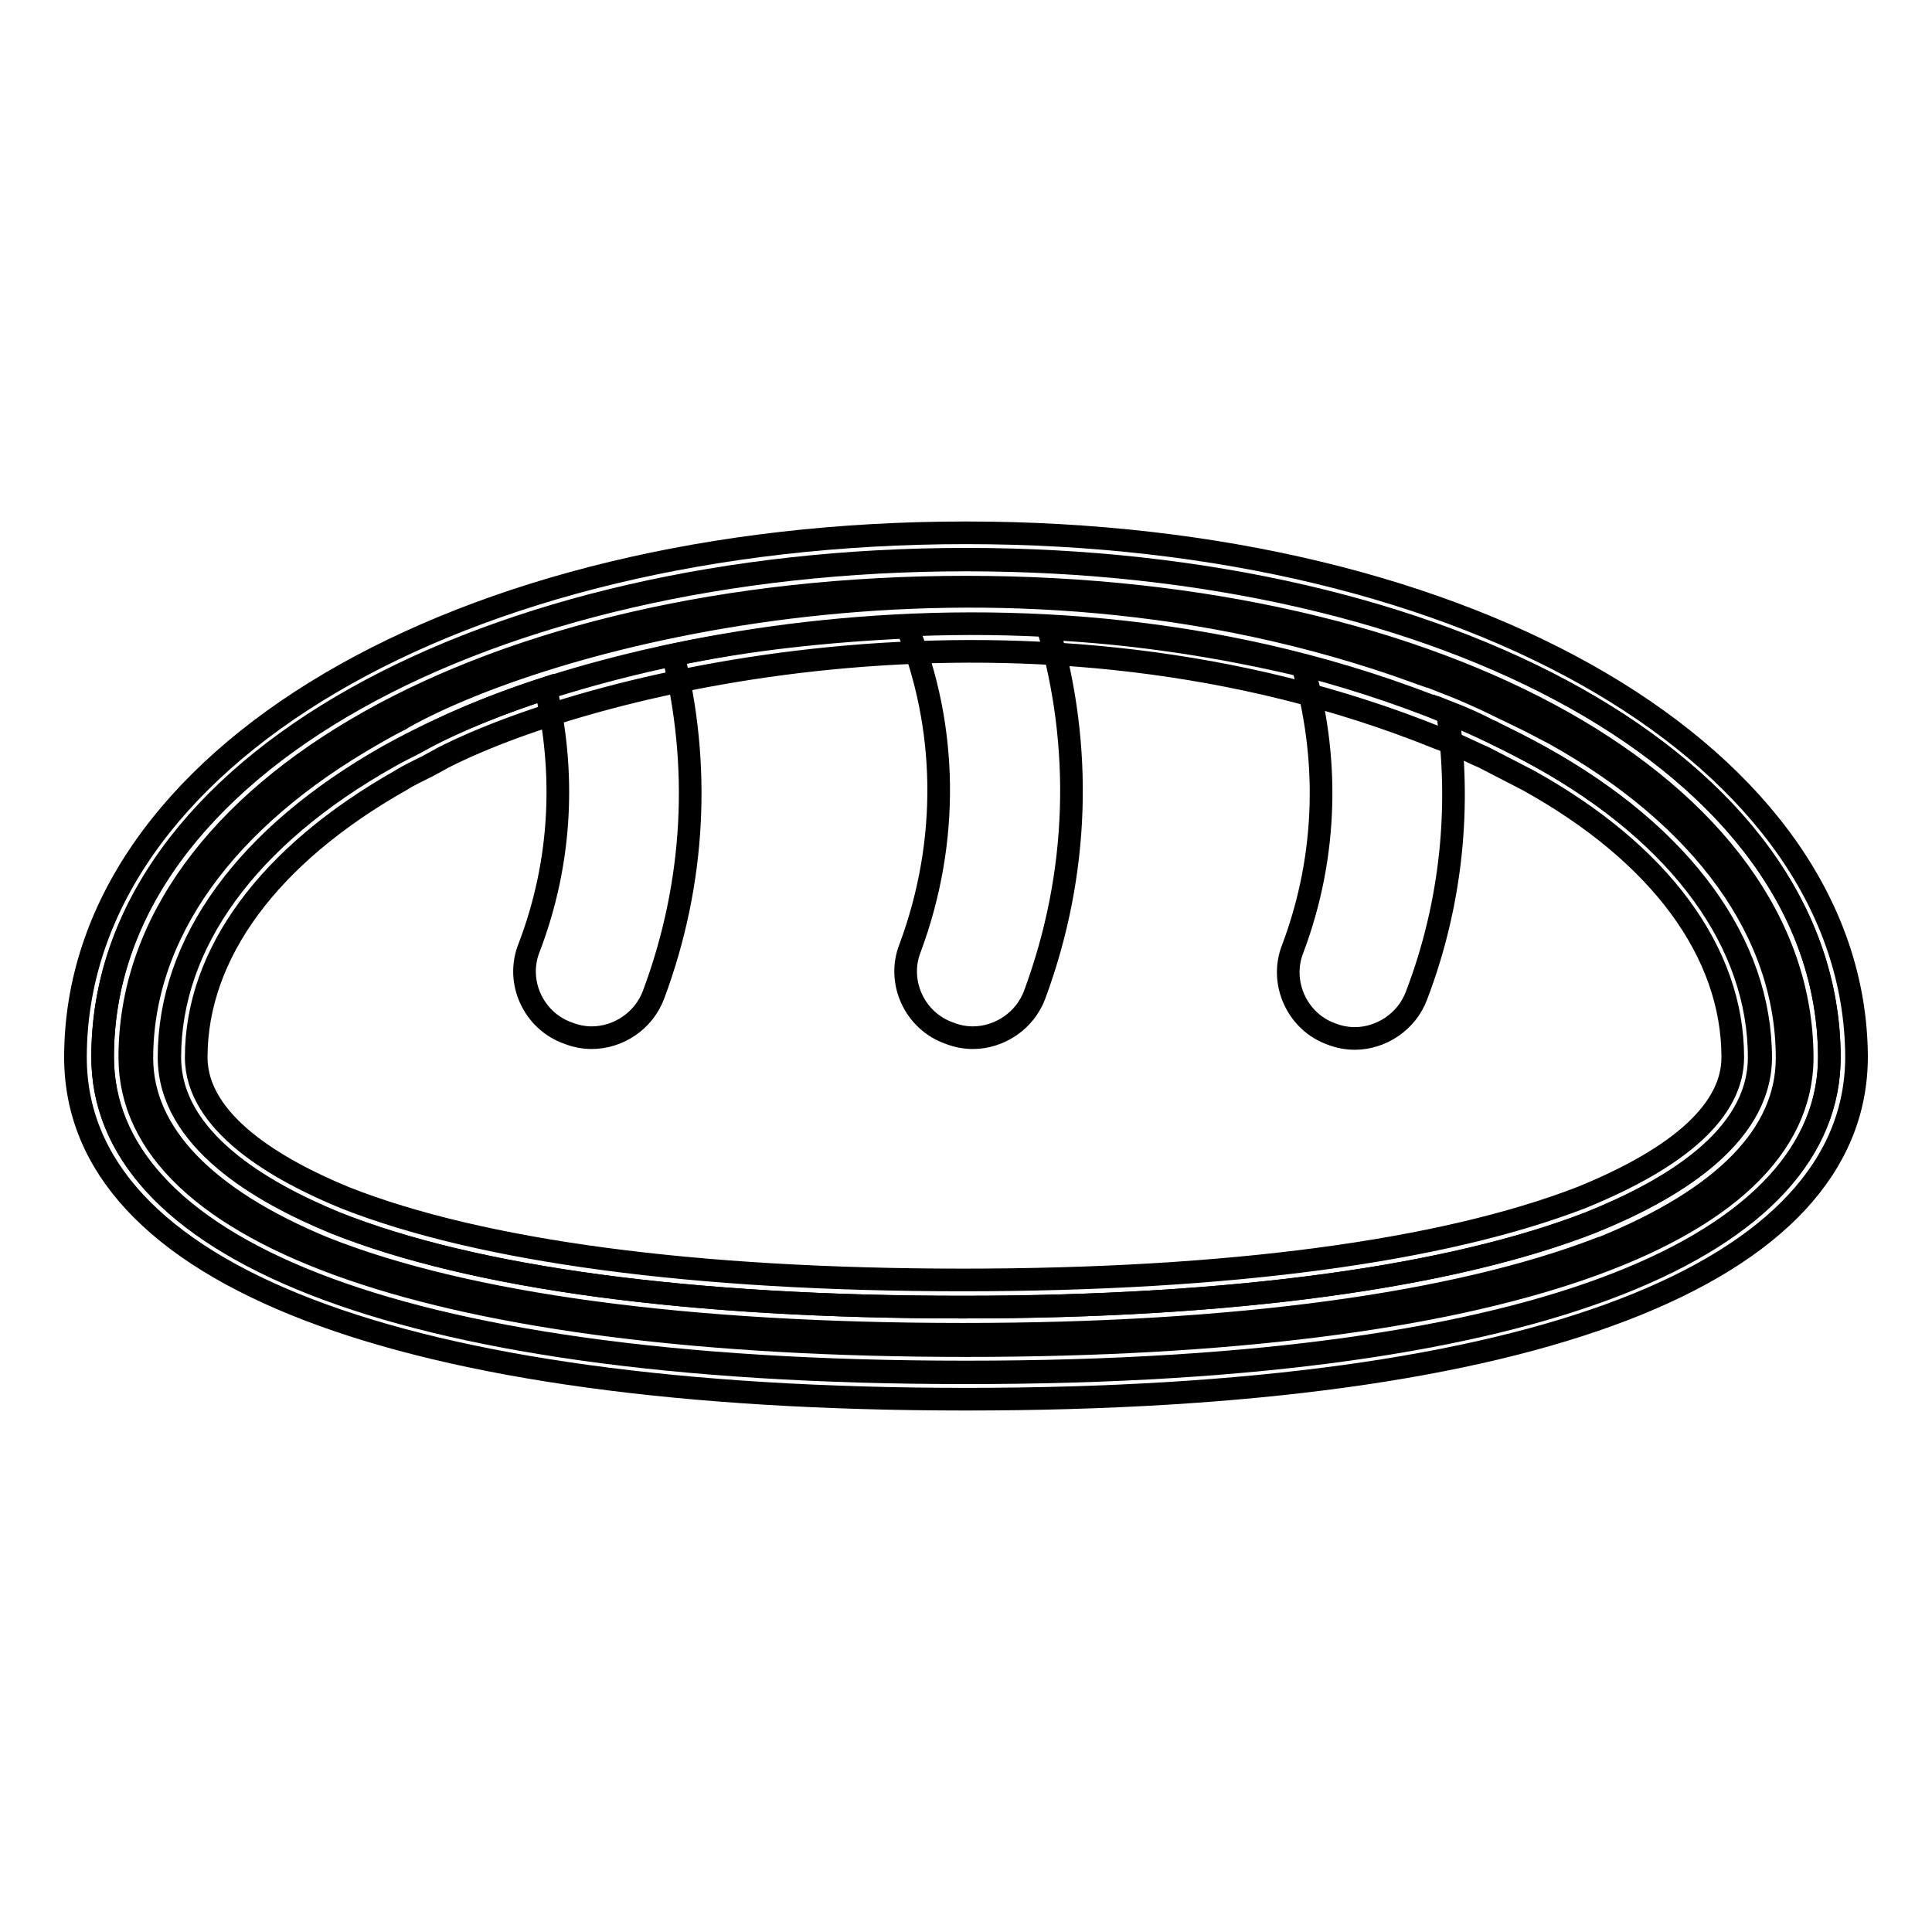
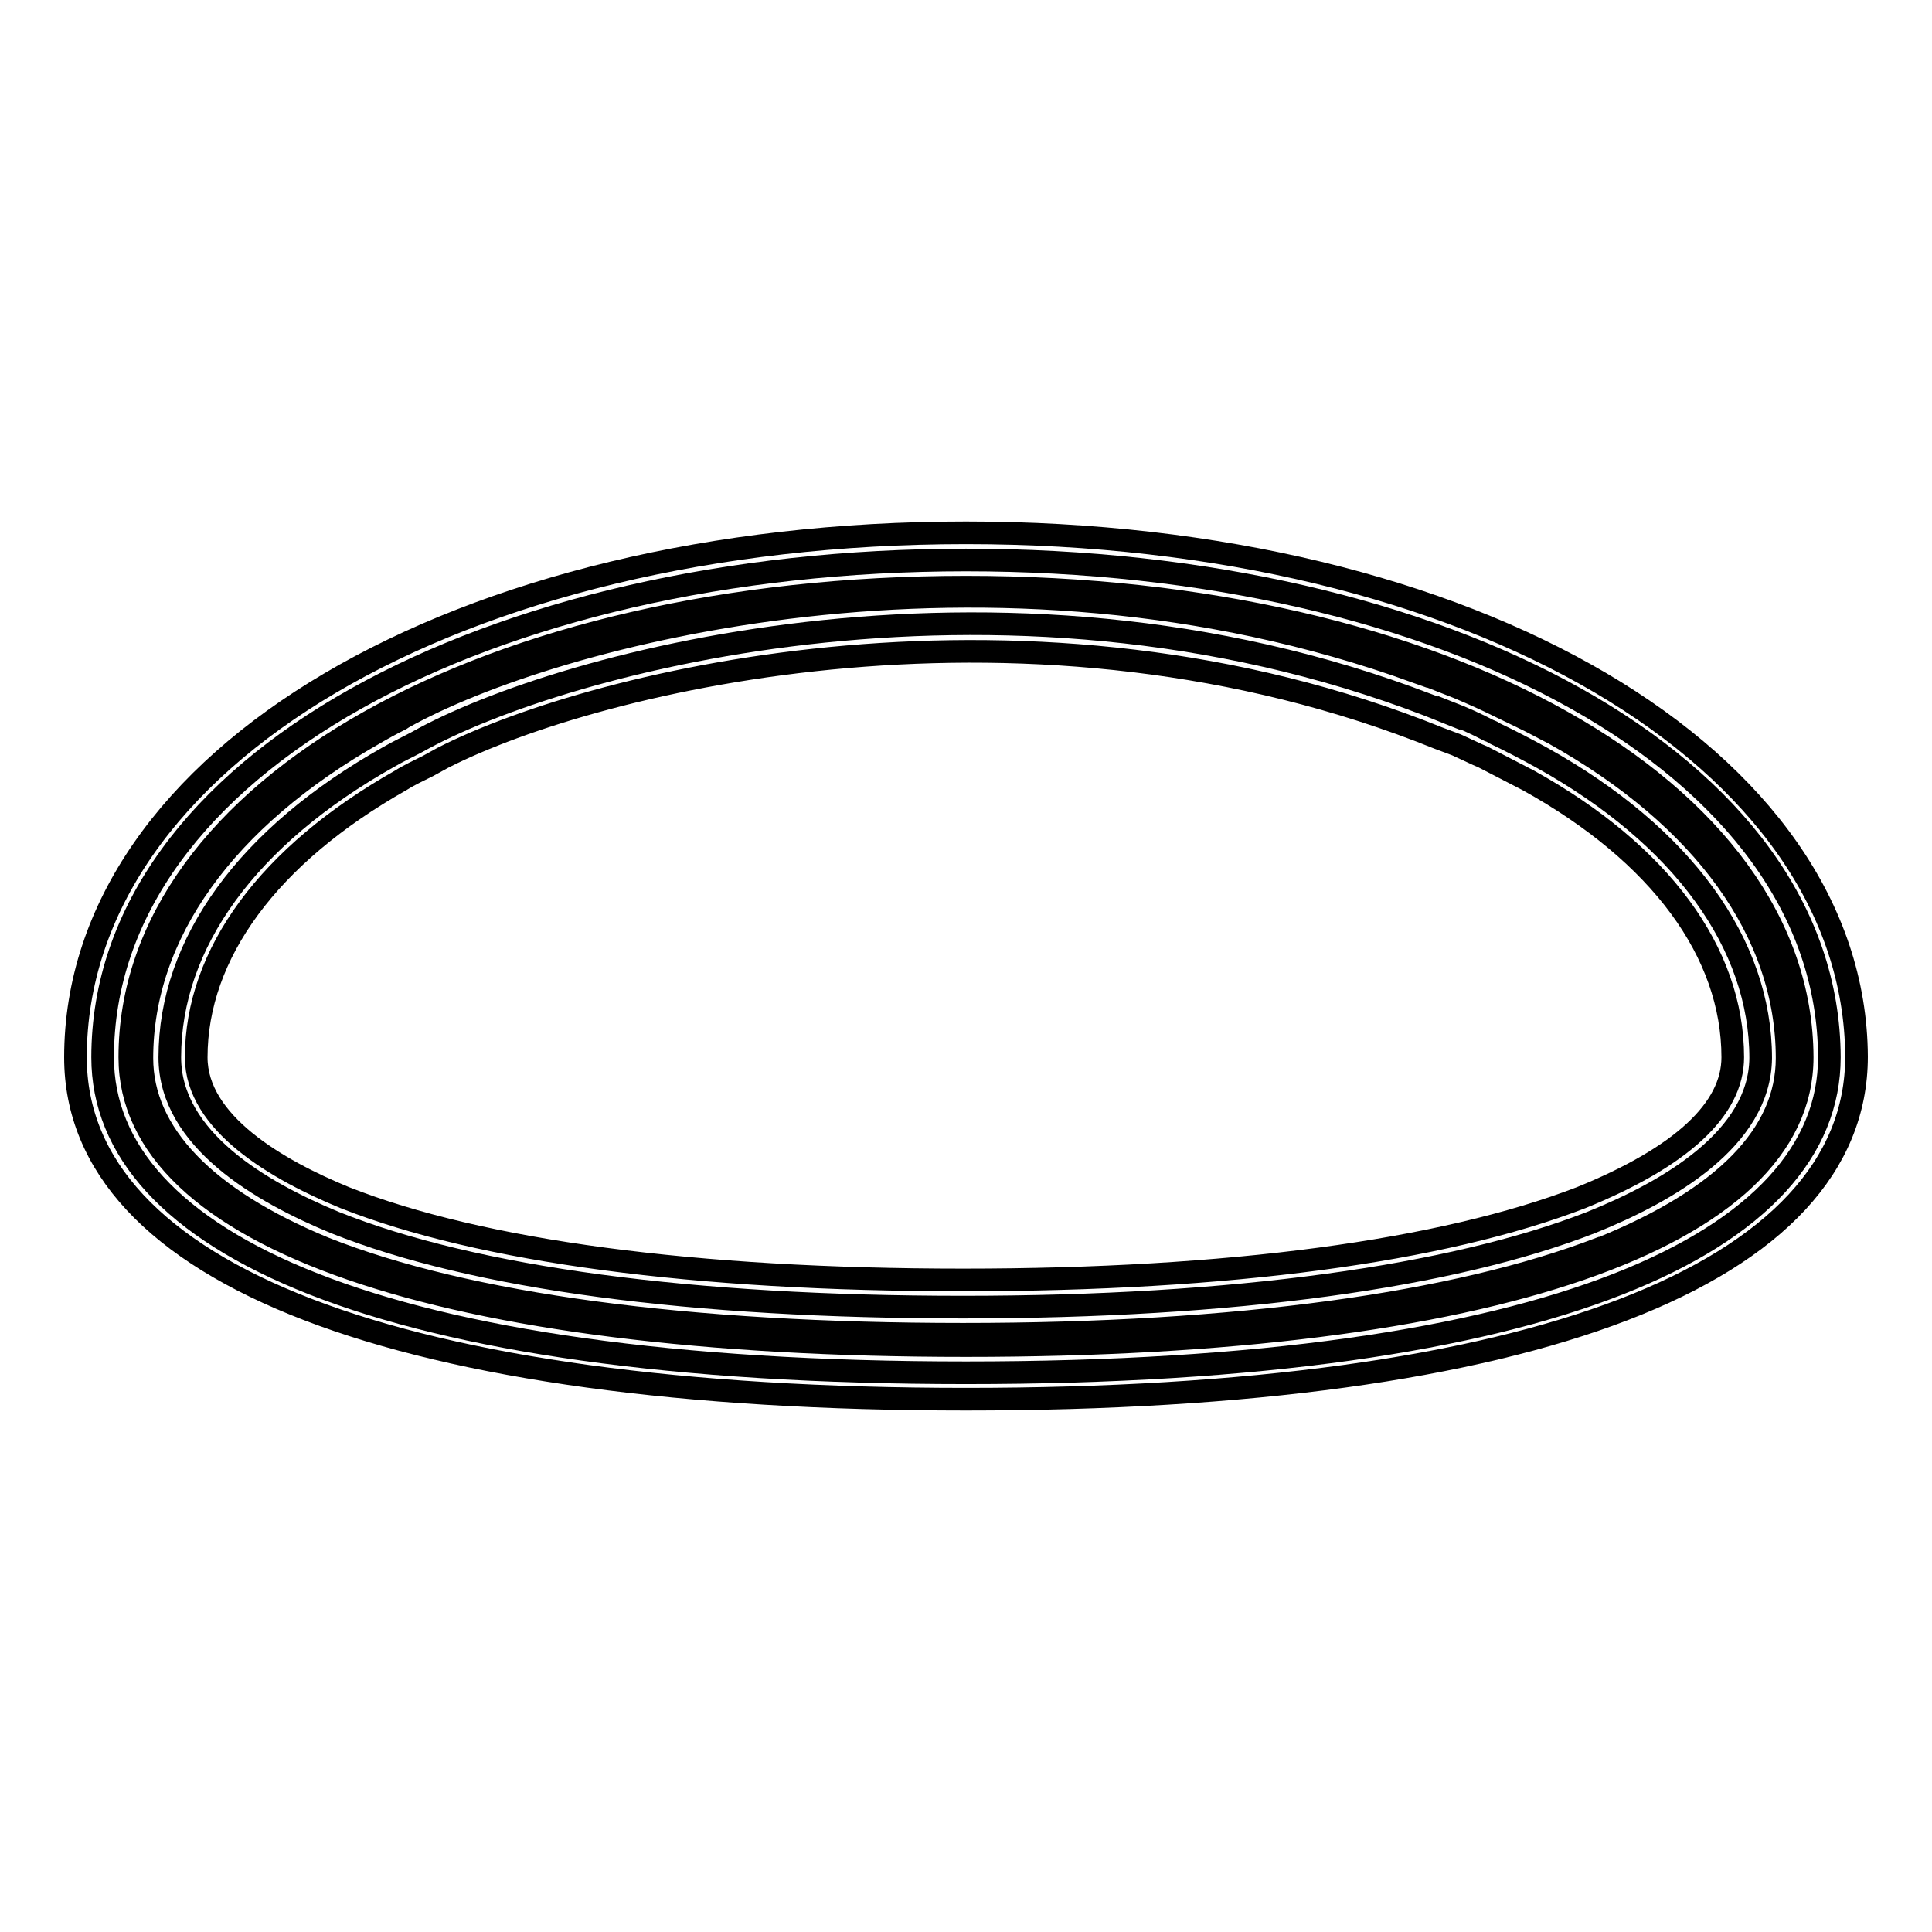
<svg xmlns="http://www.w3.org/2000/svg" version="1.1" x="0px" y="0px" viewBox="0 0 256 256" enable-background="new 0 0 256 256" xml:space="preserve">
  <g>
-     <path stroke-width="3" fill-opacity="0" stroke="#000000" d="M128,181.8c77.9,0,114.4-17.4,114.4-41.8c-0.2-38.8-51.3-65.9-114.4-65.9c-63.1,0-114.4,27.1-114.4,65.9 C13.6,164.5,50.1,181.8,128,181.8z M51.4,100.2c6.3-3.5,13.2-6.5,20.9-9c2.6,11,2.2,22.9-2.2,34.4c-1.8,4.5,0.6,9.7,5.2,11.3 c1,0.4,2.1,0.6,3.1,0.6c3.5,0,6.9-2.2,8.2-5.7c5.6-15,6.2-30.6,2.6-45c9.9-2.1,20.3-3.2,31-3.7c5.3,13.1,5.7,28.2,0.4,42.5 c-1.8,4.5,0.6,9.7,5.2,11.3c1,0.4,2.1,0.6,3.1,0.6c3.5,0,6.9-2.2,8.2-5.7c6-16.2,6.3-33.1,1.8-48.5c11.9,0.6,23.2,2.4,33.7,4.9 c3.5,11.9,3.4,25-1.3,37.5c-1.8,4.5,0.6,9.7,5.1,11.3c1,0.4,2.1,0.6,3.1,0.6c3.5,0,6.9-2.2,8.2-5.7c4.7-12.3,5.9-25.3,4.1-37.5 c4.4,1.8,8.5,3.8,12.3,5.9c18.7,10.4,29,24.7,29,39.8c0,10.9-12.2,17.8-22.4,21.9c-18.5,7.2-47.4,11.2-83.2,11.2 c-35.9,0-64.7-3.8-83.2-11.2c-9.7-4-21.9-11-21.9-21.9C22.4,124.9,32.7,110.8,51.4,100.2L51.4,100.2z" />
    <path stroke-width="3" fill-opacity="0" stroke="#000000" d="M128,74.2c-63.1,0-114.4,27.1-114.4,65.9c0,24.4,36.5,41.8,114.4,41.8c77.9,0,114.4-17.4,114.4-41.8 C242.3,101.2,191.1,74.2,128,74.2z M210.8,162c-18.5,7.2-47.4,11.2-83.2,11.2c-35.9,0-64.7-3.8-83.2-11.2c-9.7-4-21.9-11-21.9-21.9 c0-15.1,10.3-29.3,29-39.8c1.2-0.7,2.5-1.3,3.8-2v0c19-10.7,79.3-27.1,136.7-3.8v-0.1c1.8,0.7,3.6,1.5,5.3,2.4 c0.3,0.1,0.5,0.2,0.8,0.4c2.1,1,4.2,2.1,6.2,3.2c18.7,10.4,29,24.7,29,39.8C233.2,150.9,221,157.9,210.8,162L210.8,162z" />
    <path stroke-width="3" fill-opacity="0" stroke="#000000" d="M128,185.4c-75,0-118-16.5-118-45.3c0-39.6,50.7-69.5,118-69.5c67.1,0,117.8,29.9,118,69.4 C246,168.9,203,185.4,128,185.4L128,185.4z M128,77.8c-63.2,0-110.8,26.8-110.8,62.3c0,23.9,41.4,38.2,110.8,38.2 s110.8-14.3,110.8-38.2C238.7,104.6,191.1,77.8,128,77.8z M127.6,176.8c-36.5,0-65.7-3.9-84.6-11.4c-15.8-6.5-24.2-15.2-24.2-25.2 c0-16.4,10.9-31.7,30.8-43c1.2-0.7,2.3-1.3,3.5-1.9l0.3-0.2C73.2,84,131.1,68.6,187.6,89l0-0.1l5.6,2.2c1.9,0.8,3.7,1.6,5.5,2.5 l2.9,1.4c1.5,0.7,2.9,1.5,4.3,2.2c19.9,11.1,30.9,26.4,30.9,43c0,10.1-8.3,18.6-24.6,25.2l-0.1,0 C192.9,172.8,163.7,176.8,127.6,176.8L127.6,176.8z M58.7,100.4L58.7,100.4l-2,1.1c-1.2,0.6-2.5,1.2-3.6,1.9 c-17.5,9.9-27.1,23-27.1,36.7c0,8.7,10.7,14.9,19.7,18.6c18,7.1,46.3,10.9,81.9,10.9c35.2,0,63.5-3.8,81.9-10.9 c13.3-5.4,20.1-11.7,20.1-18.6c0-13.9-9.6-27-27.1-36.7c-1.9-1-3.9-2-6-3.1l-0.7-0.3c-0.9-0.4-1.9-0.9-2.8-1.3l-2.4-0.9 C136.9,76.1,79.3,89.9,58.7,100.4z" />
  </g>
</svg>